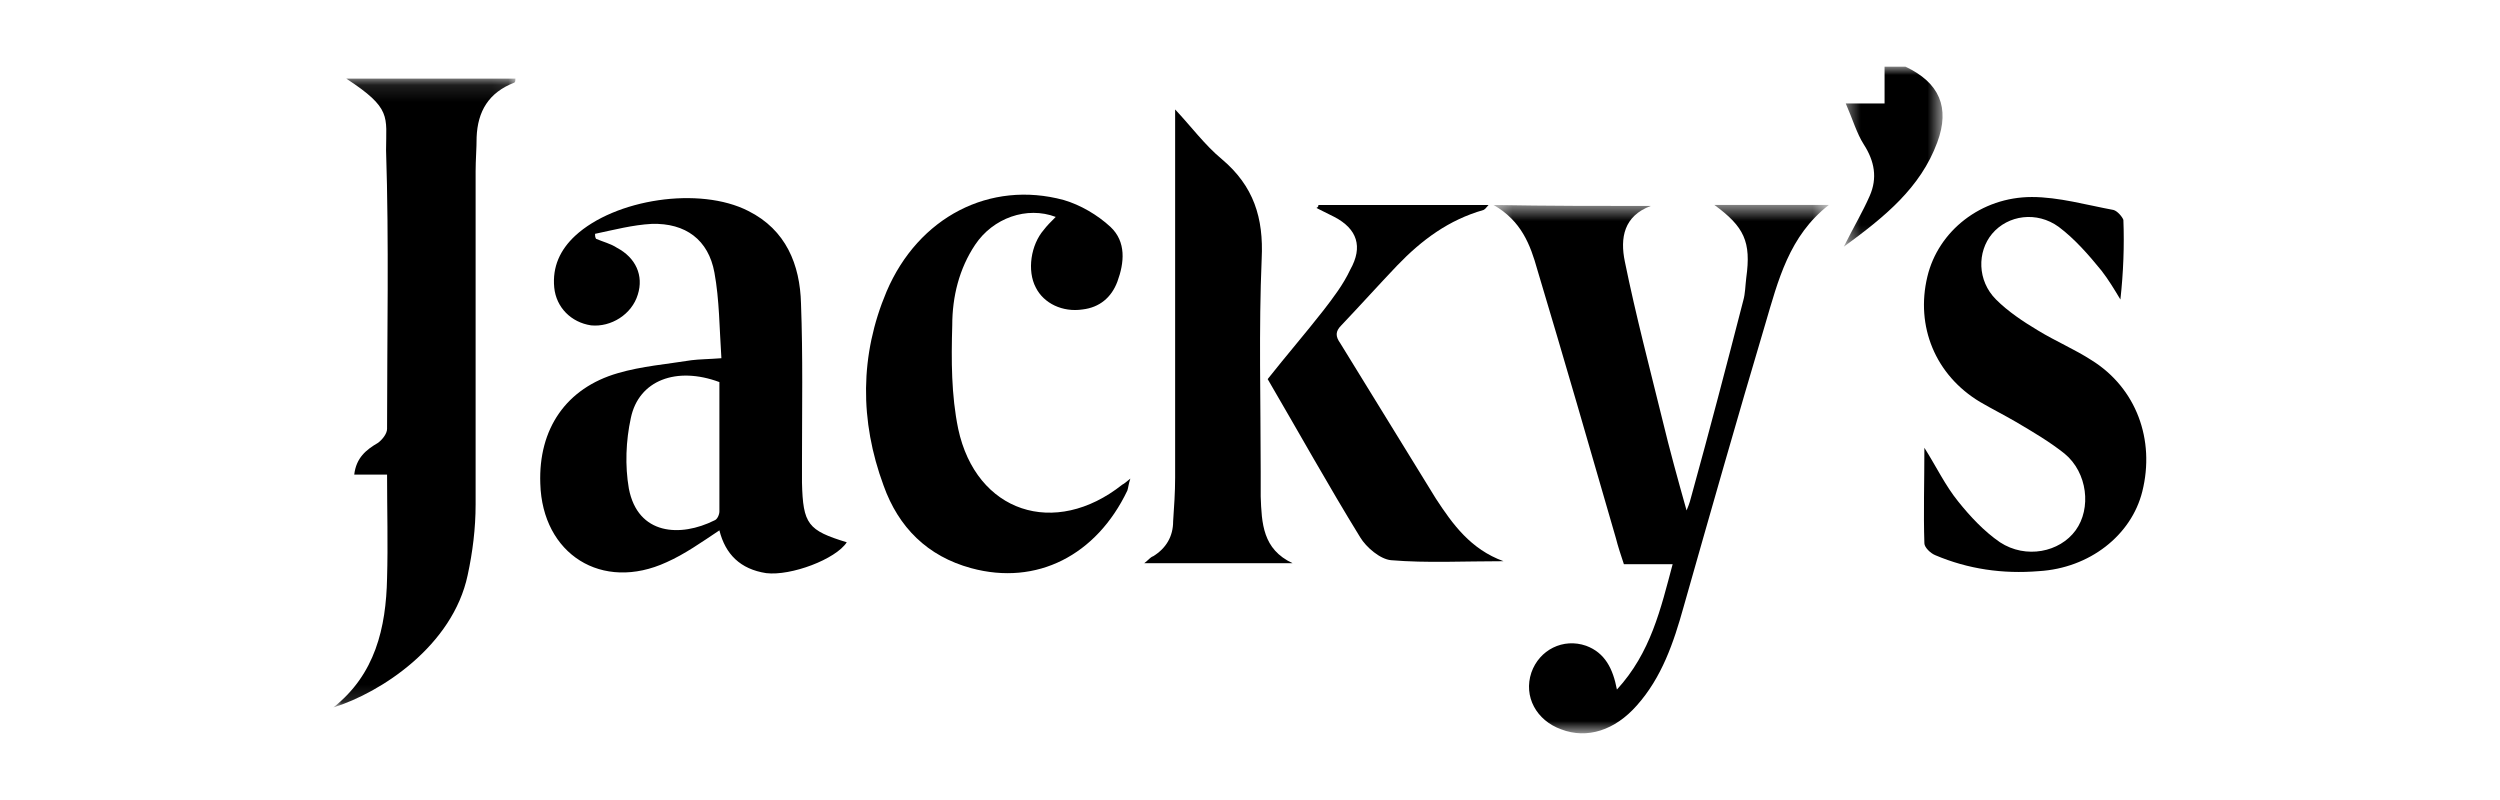
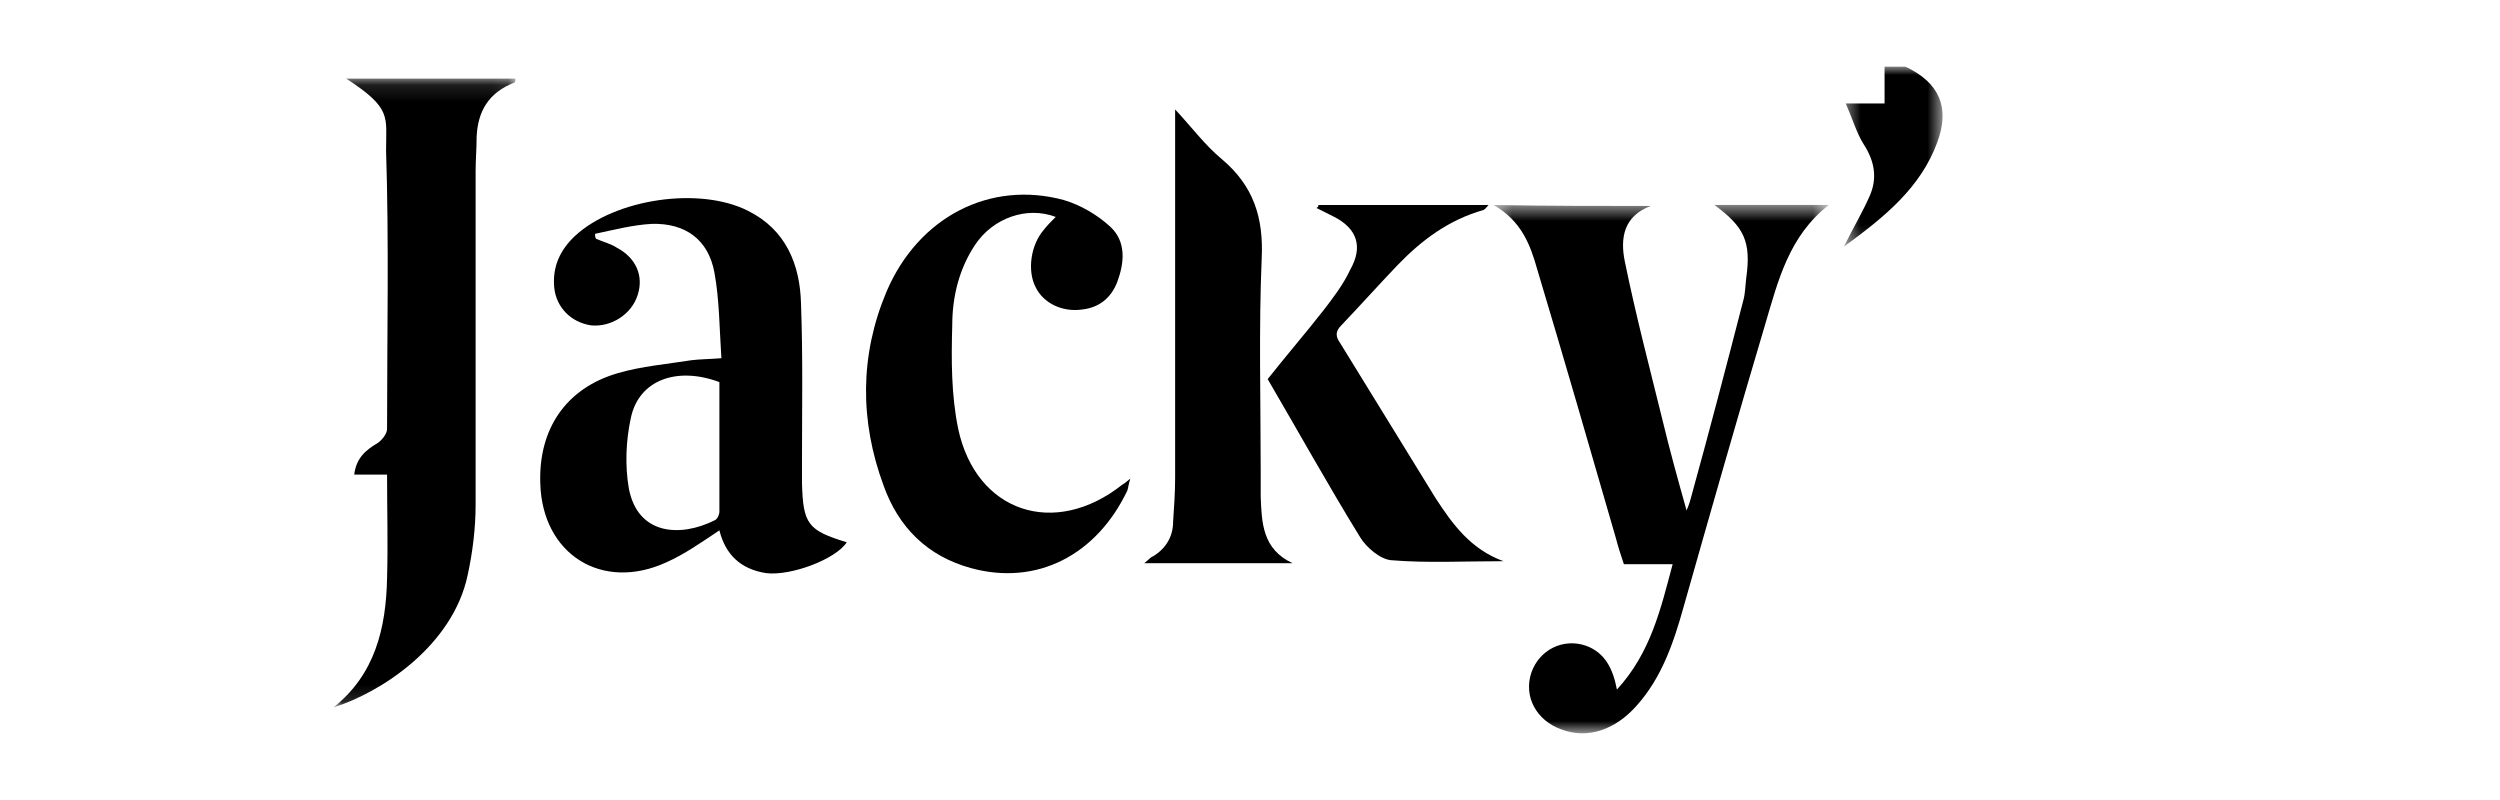
<svg xmlns="http://www.w3.org/2000/svg" xmlns:xlink="http://www.w3.org/1999/xlink" width="150px" height="48px" viewBox="0 0 150 48" version="1.1">
  <title>jackys SC logo</title>
  <desc>Created with Sketch.</desc>
  <defs>
    <polygon id="path-1" points="0.477 0 6.406 0 6.406 10.806 0.477 10.806" />
    <polygon id="path-3" points="0 0.119 10.925 0.119 10.925 37.851 0 37.851" />
    <polygon id="path-5" points="0.358 0.537 20.477 0.537 20.477 32.239 0.358 32.239" />
  </defs>
  <g id="jackys-SC-logo" stroke="none" stroke-width="1" fill="none" fill-rule="evenodd">
    <g id="Group-20" transform="translate(20, 4)">
      <g id="Group-3" transform="translate(90.149, 0)">
        <mask id="mask-2" fill="white">
          <use xlink:href="#path-1" />
        </mask>
        <g id="Clip-2" />
        <path d="M4.179,-0 C6.209,0.955 6.866,2.447 6.089,4.537 C5.075,7.283 2.925,9.015 0.477,10.806 C1.075,9.612 1.612,8.716 2.03,7.761 C2.507,6.686 2.328,5.671 1.672,4.656 C1.254,4 1.015,3.164 0.597,2.209 L2.925,2.209 L2.925,-0 L4.179,-0 Z" id="Fill-1" fill="#000000" mask="url(#mask-2)" />
      </g>
      <path d="M23.164,18.925 C20.597,17.97 18.328,18.806 17.851,21.075 C17.552,22.448 17.493,23.94 17.731,25.313 C18.269,28.119 20.836,28.239 22.866,27.224 C23.045,27.164 23.164,26.866 23.164,26.687 L23.164,18.925 Z M23.164,27.821 C22.09,28.537 21.075,29.254 20,29.731 C16.119,31.522 12.537,29.254 12.418,25.015 C12.299,21.731 13.97,19.284 17.075,18.388 C18.508,17.97 20,17.851 21.493,17.612 C21.97,17.552 22.508,17.552 23.284,17.493 C23.164,15.701 23.164,13.97 22.866,12.358 C22.508,10.388 21.134,9.373 19.105,9.433 C17.97,9.493 16.836,9.791 15.702,10.03 C15.702,10.149 15.702,10.209 15.761,10.328 C16.179,10.507 16.657,10.627 17.015,10.866 C18.149,11.463 18.627,12.537 18.269,13.672 C17.911,14.866 16.657,15.642 15.463,15.522 C14.269,15.343 13.373,14.448 13.254,13.254 C13.134,12 13.612,10.985 14.508,10.149 C16.896,7.94 21.97,7.164 24.896,8.657 C27.164,9.791 28,11.881 28.06,14.209 C28.179,17.373 28.119,20.537 28.119,23.701 L28.119,24.955 C28.179,27.463 28.478,27.821 30.806,28.537 C30.149,29.552 27.463,30.567 25.97,30.388 C24.418,30.149 23.522,29.254 23.164,27.821 L23.164,27.821 Z" id="Fill-4" fill="#000000" />
      <g id="Group-8" transform="translate(0, 0.597)">
        <mask id="mask-4" fill="white">
          <use xlink:href="#path-3" />
        </mask>
        <g id="Clip-7" />
        <path d="M-0,37.851 C2.507,35.88 3.164,33.075 3.224,30.089 C3.283,28.06 3.224,25.97 3.224,23.88 L1.254,23.88 C1.373,22.866 1.97,22.388 2.686,21.97 C2.925,21.791 3.224,21.433 3.224,21.134 C3.224,15.582 3.343,9.97 3.164,4.418 C3.164,2.388 3.522,1.91 0.776,0.119 L10.925,0.119 C10.925,0.239 10.925,0.298 10.866,0.358 C9.313,0.955 8.657,2.089 8.597,3.642 C8.597,4.298 8.537,5.015 8.537,5.672 L8.537,25.672 C8.537,27.104 8.358,28.537 8.06,29.91 C7.164,34.149 2.866,36.955 -0,37.851" id="Fill-6" fill="#000000" mask="url(#mask-4)" />
      </g>
      <g id="Group-11" transform="translate(69.254, 7.761)">
        <mask id="mask-6" fill="white">
          <use xlink:href="#path-5" />
        </mask>
        <g id="Clip-10" />
        <path d="M9.791,0.597 C8.179,1.194 7.94,2.507 8.238,3.94 C8.896,7.164 9.731,10.328 10.508,13.492 C10.925,15.224 11.403,16.955 11.94,18.865 C12.119,18.447 12.179,18.209 12.239,17.97 C13.313,14.089 14.328,10.209 15.343,6.268 C15.463,5.85 15.463,5.373 15.523,4.895 C15.821,2.746 15.403,1.85 13.611,0.537 L20.477,0.537 C18.089,2.388 17.433,5.074 16.657,7.701 C14.985,13.313 13.373,18.985 11.761,24.656 C11.164,26.806 10.448,28.895 8.955,30.567 C7.641,32.059 5.97,32.597 4.418,32 C2.925,31.462 2.149,30.029 2.627,28.597 C3.105,27.224 4.537,26.507 5.911,26.985 C7.044,27.403 7.523,28.358 7.761,29.612 C9.791,27.403 10.388,24.776 11.105,22.089 L8.179,22.089 C8,21.552 7.821,21.015 7.702,20.537 C6.149,15.164 4.597,9.791 2.985,4.418 C2.567,2.925 2.03,1.492 0.358,0.537 C3.642,0.597 6.746,0.597 9.791,0.597" id="Fill-9" fill="#000000" mask="url(#mask-6)" />
      </g>
      <path d="M43.344,9.015 C41.612,8.358 39.582,9.075 38.507,10.687 C37.552,12.119 37.135,13.791 37.135,15.522 C37.075,17.612 37.075,19.701 37.492,21.731 C38.567,26.746 43.283,28.298 47.343,25.075 C47.462,25.015 47.523,24.955 47.821,24.716 C47.702,25.075 47.702,25.254 47.641,25.433 C45.791,29.313 42.209,31.164 38.269,30.089 C35.642,29.373 33.911,27.642 33.015,25.134 C31.582,21.254 31.582,17.313 33.194,13.492 C35.104,9.015 39.403,6.806 43.821,8 C44.836,8.298 45.85,8.895 46.627,9.612 C47.582,10.507 47.462,11.761 47.044,12.895 C46.687,13.851 45.97,14.448 44.955,14.567 C43.761,14.746 42.627,14.209 42.149,13.254 C41.612,12.239 41.851,10.687 42.627,9.791 C42.806,9.552 43.045,9.313 43.344,9.015" id="Fill-12" fill="#000000" />
-       <path d="M95.463,22.866 C96.179,24 96.717,25.134 97.492,26.09 C98.209,26.985 99.045,27.881 100,28.537 C101.552,29.552 103.582,29.134 104.537,27.821 C105.493,26.508 105.253,24.358 103.881,23.224 C102.985,22.508 101.97,21.911 100.955,21.313 C100.239,20.896 99.523,20.537 98.806,20.119 C96.12,18.508 94.925,15.582 95.642,12.597 C96.298,9.851 98.866,7.821 101.911,7.821 C103.523,7.821 105.194,8.299 106.806,8.597 C107.044,8.657 107.343,9.015 107.403,9.194 C107.463,10.746 107.403,12.358 107.224,13.97 C106.866,13.373 106.508,12.776 106.09,12.239 C105.314,11.284 104.478,10.328 103.523,9.612 C102.209,8.657 100.477,8.896 99.523,10.03 C98.627,11.105 98.627,12.836 99.761,13.97 C100.477,14.687 101.373,15.284 102.268,15.821 C103.343,16.478 104.478,16.955 105.493,17.612 C108.179,19.284 109.314,22.388 108.537,25.493 C107.881,28.119 105.373,30.09 102.328,30.269 C100.179,30.448 98.089,30.149 96.12,29.313 C95.821,29.194 95.463,28.836 95.463,28.597 C95.403,26.806 95.463,24.896 95.463,22.866" id="Fill-14" fill="#000000" />
      <path d="M50.508,2.567 C51.463,3.582 52.299,4.716 53.313,5.552 C55.224,7.164 55.821,9.075 55.701,11.522 C55.522,15.761 55.642,20.06 55.642,24.299 L55.642,25.791 C55.701,27.403 55.761,28.955 57.552,29.791 L48.656,29.791 C48.896,29.612 49.015,29.433 49.194,29.373 C49.97,28.896 50.388,28.179 50.388,27.284 C50.447,26.388 50.508,25.552 50.508,24.657 L50.508,4.955 L50.508,2.567 Z" id="Fill-16" fill="#000000" />
      <path d="M59.104,8.299 L69.314,8.299 C69.194,8.418 69.134,8.537 69.015,8.597 C66.926,9.194 65.313,10.388 63.821,11.94 C62.686,13.134 61.612,14.328 60.477,15.523 C60.119,15.881 60.119,16.179 60.418,16.597 C62.328,19.702 64.239,22.806 66.149,25.911 C67.164,27.463 68.239,28.955 70.209,29.672 C67.821,29.672 65.612,29.791 63.463,29.612 C62.806,29.552 61.97,28.835 61.612,28.239 C59.701,25.134 57.91,21.911 56.06,18.746 C57.194,17.314 58.328,16 59.403,14.627 C60,13.851 60.597,13.075 61.015,12.179 C61.791,10.806 61.433,9.731 60.06,9.015 C59.701,8.836 59.343,8.657 58.985,8.478 C59.104,8.418 59.104,8.358 59.104,8.299" id="Fill-18" fill="#000000" />
    </g>
  </g>
</svg>